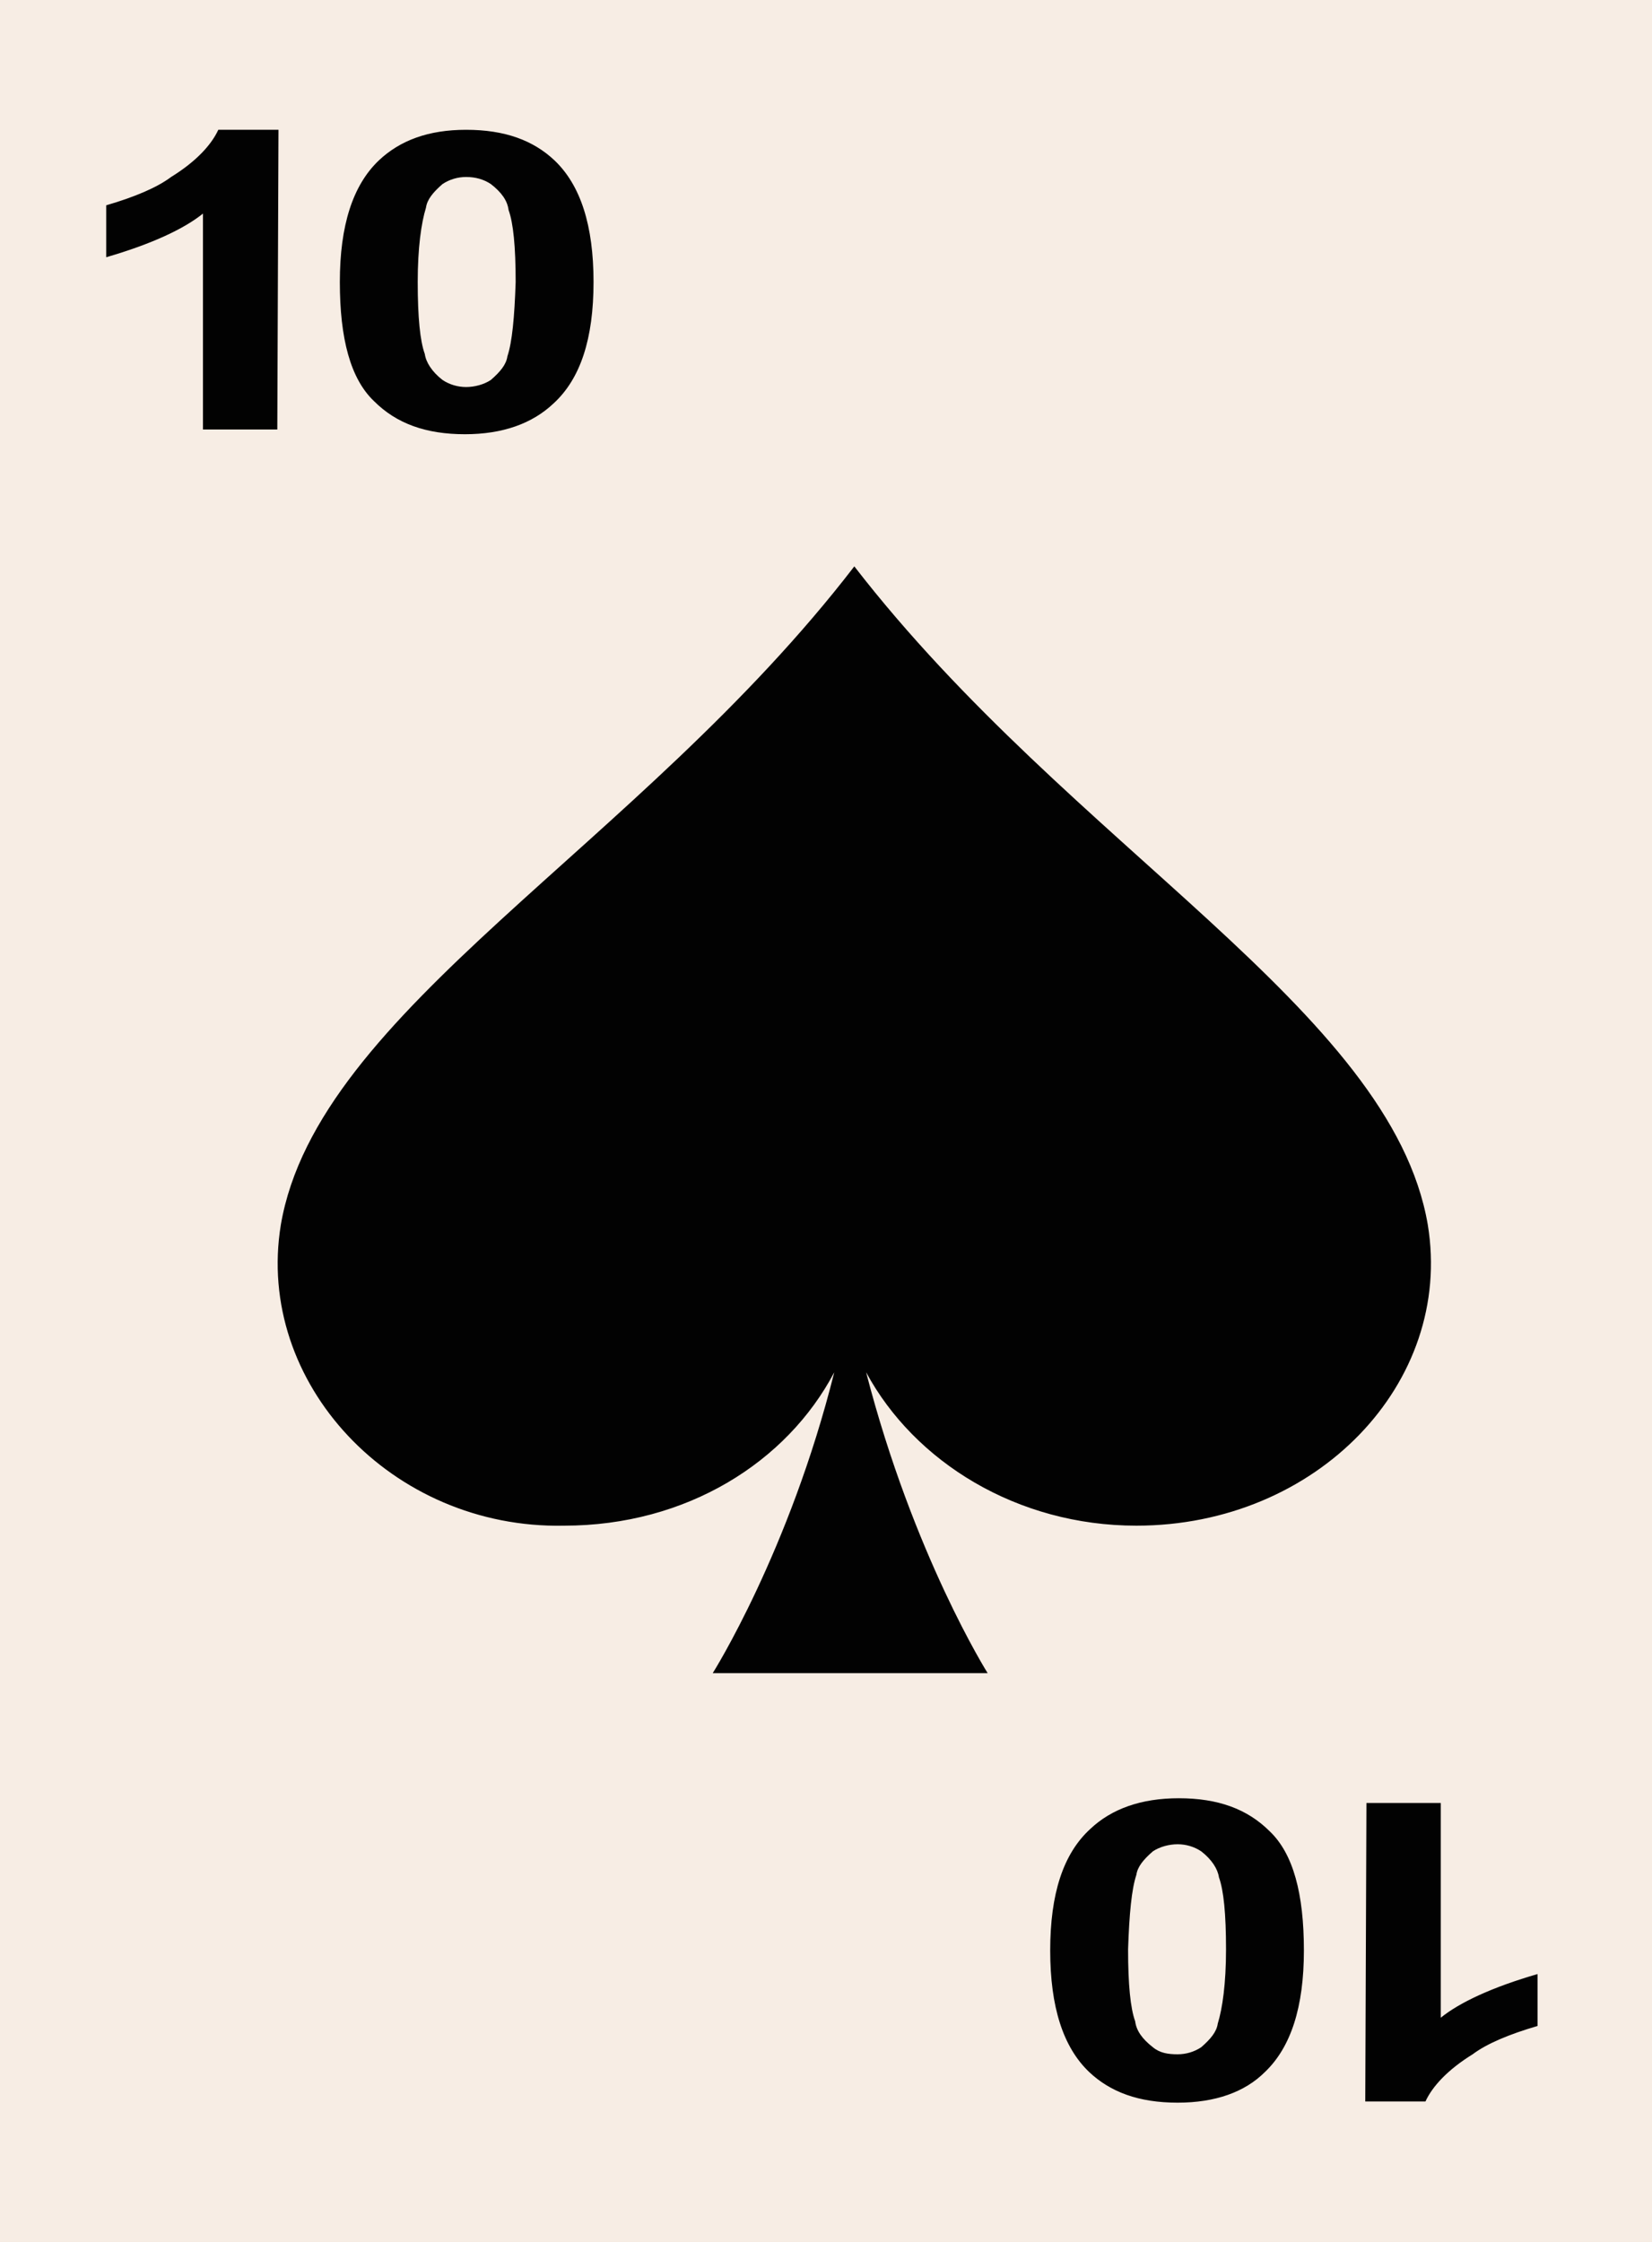
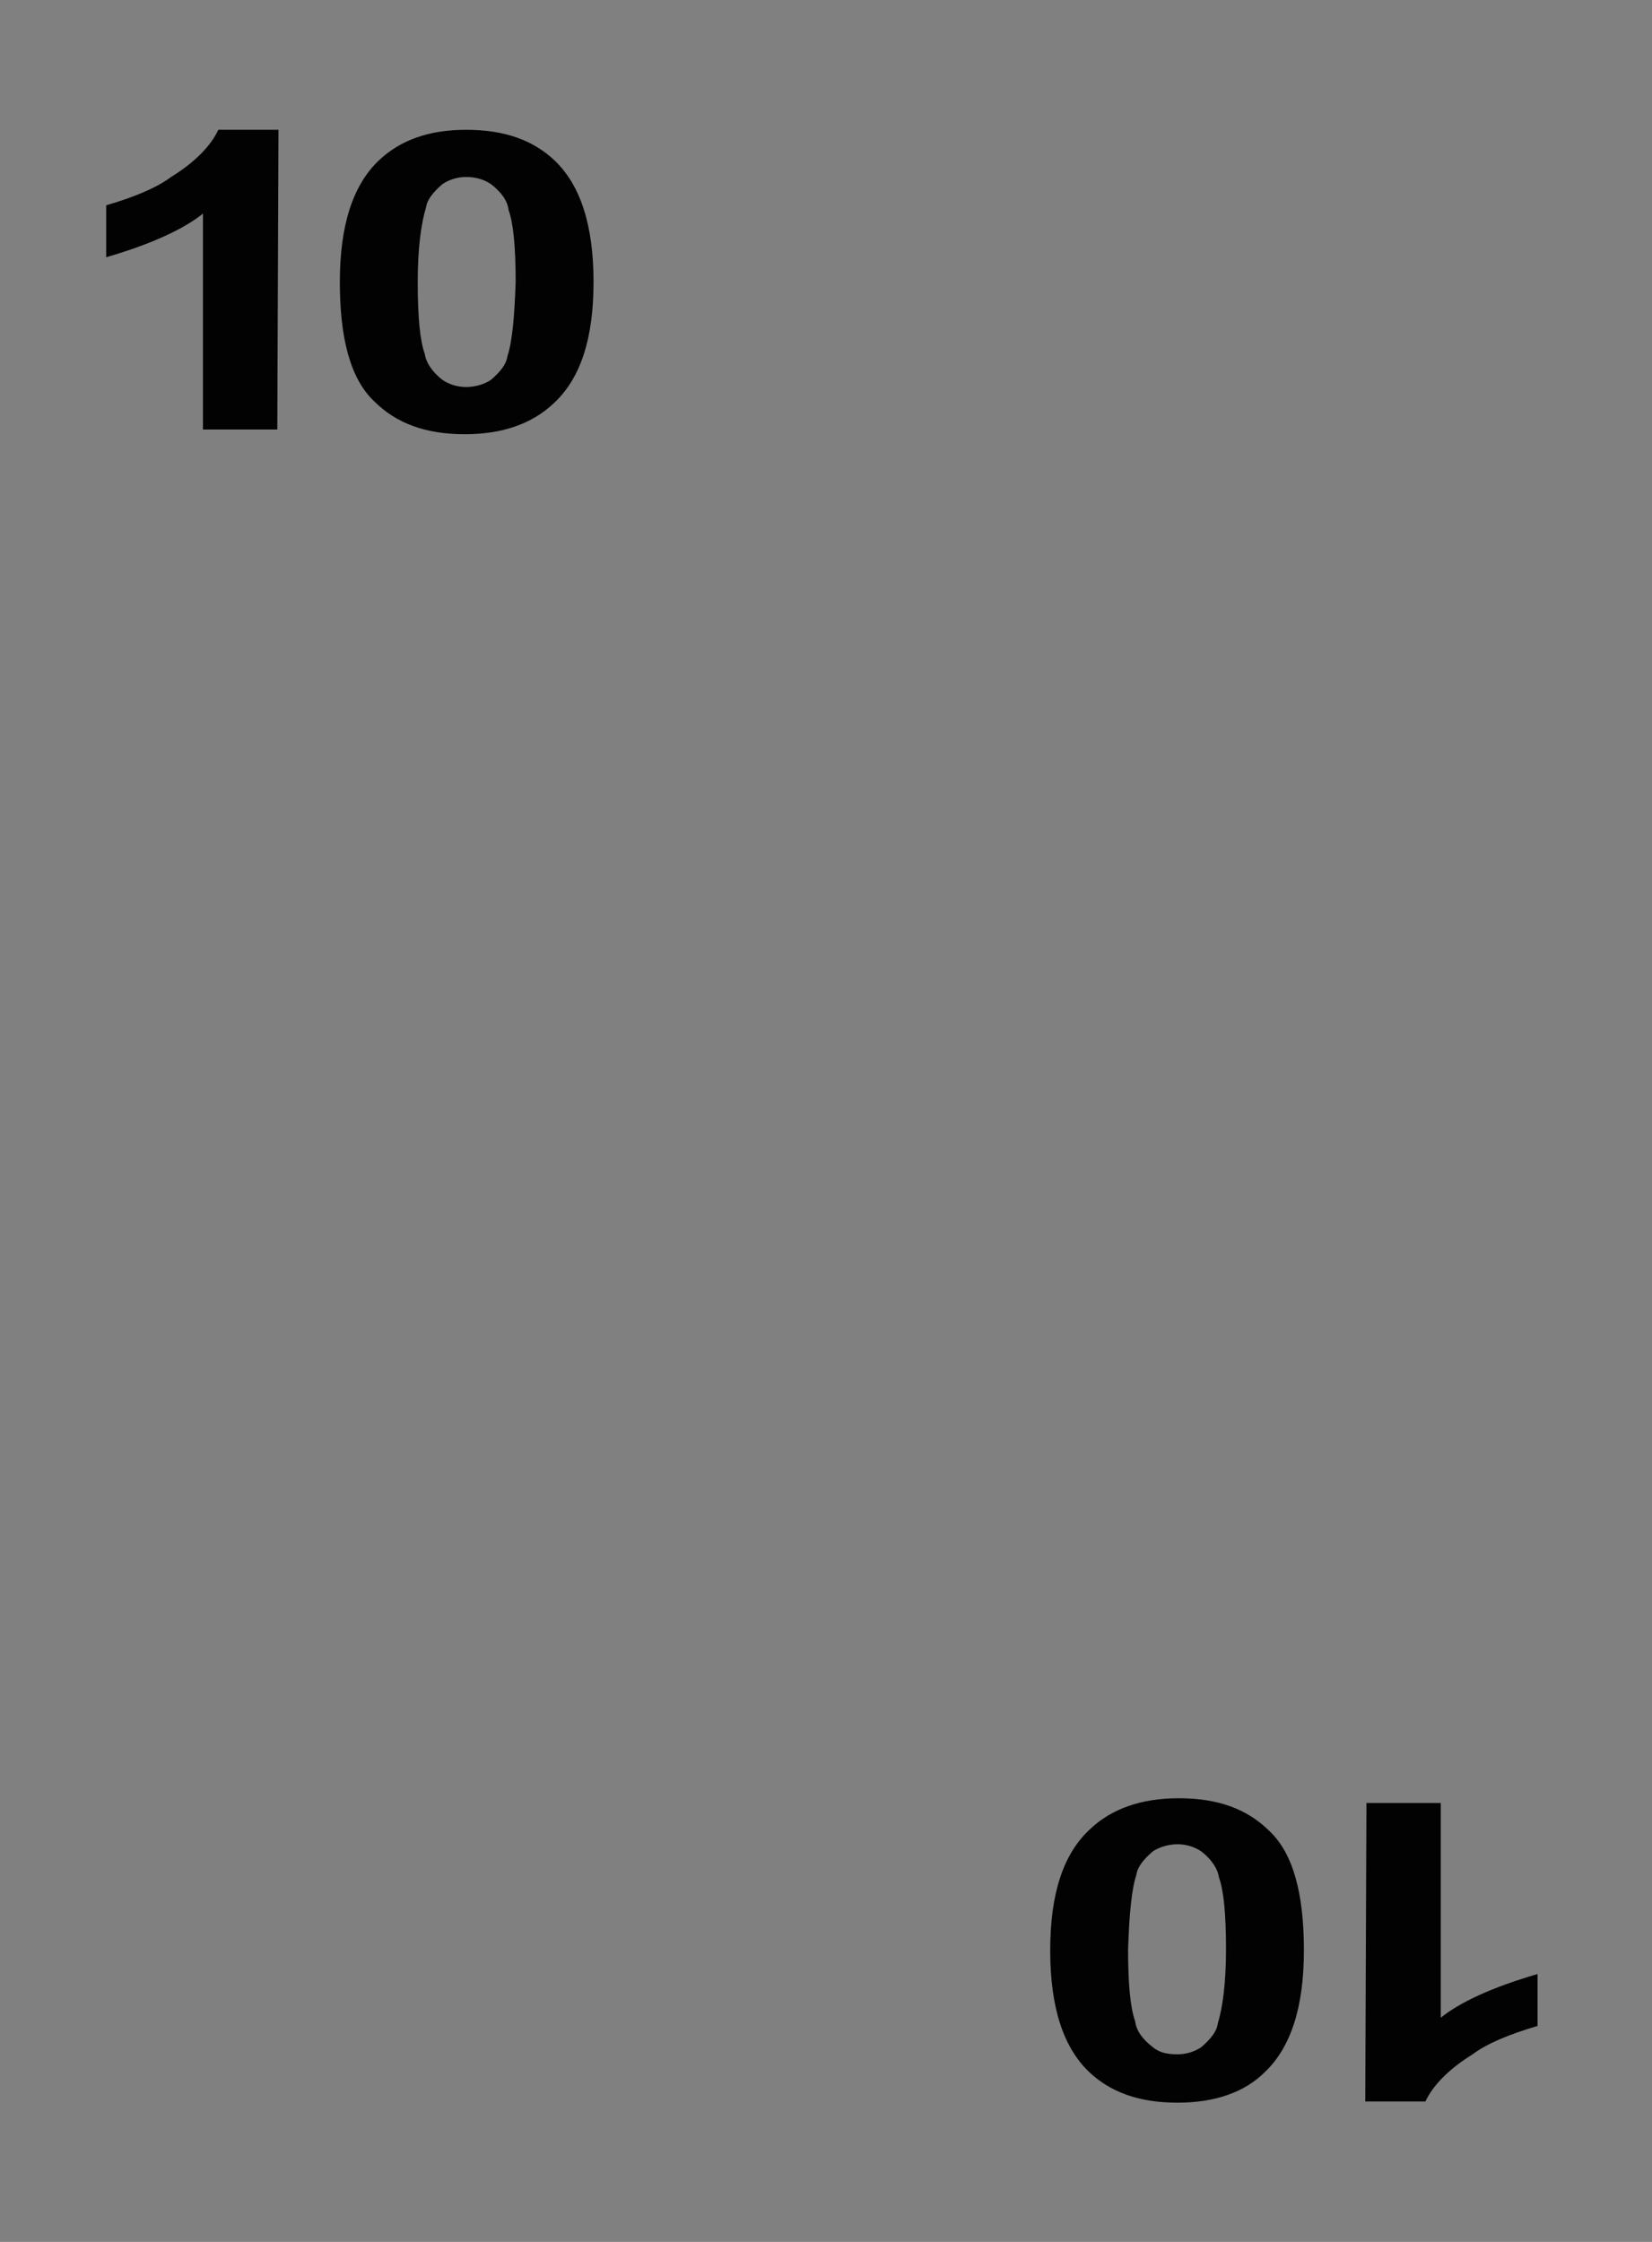
<svg xmlns="http://www.w3.org/2000/svg" version="1.1" id="Layer_1" x="0px" y="0px" width="140px" height="190px" viewBox="0 0 140 190" enable-background="new 0 0 140 190" xml:space="preserve">
  <rect x="0" y="0" width="140" height="190" fill="#808080" stroke="none" />
  <g>
-     <path fill="#F7EDE4" d="M-1260,0h140v190h-140V0z M-1120,0h140v190h-140V0z M-980,0h140v190h-140V0z M-840,0h140v190h-140V0z    M-700,0h140v190h-140V0z M-560,0h140v190h-140V0z M-420,0h140v190h-140V0z M-280,0h140v190h-140V0z M-140,0H0v190h-140V0z M0,0   h140v190H0V0z M140,0h140v190H140V0z M280,0h140v190H280V0z M420,0h140v190H420V0z M-1260-380h140v190h-140V-380z M-1120-380h140   v190h-140V-380z M-980-380h140v190h-140V-380z M-840-380h140v190h-140V-380z M-700-380h140v190h-140V-380z M-560-380h140v190h-140   V-380z M-420-380h140v190h-140V-380z M-280-380h140v190h-140V-380z M-140-380H0v190h-140V-380z M0-380h140v190H0V-380z M140-380   h140v190H140V-380z M280-380h140v190H280V-380z M420-380h140v190H420V-380z M-1260-190h140V0h-140V-190z M-1120-190h140V0h-140   V-190z M-980-190h140V0h-140V-190z M-840-190h140V0h-140V-190z M-700-190h140V0h-140V-190z M-560-190h140V0h-140V-190z M-420-190   h140V0h-140V-190z M-280-190h140V0h-140V-190z M-140-190H0V0h-140V-190z M0-190h140V0H0V-190z M140-190h140V0H140V-190z M280-190   h140V0H280V-190z M420-190h140V0H420V-190z M-1260,190h140v190h-140V190z M-1120,190h140v190h-140V190z M-980,190h140v190h-140V190   z M-840,190h140v190h-140V190z M-700,190h140v190h-140V190z M-560,190h140v190h-140V190z M-420,190h140v190h-140V190z M-280,190   h140v190h-140V190z M-140,190H0v190h-140V190z M0,190h140v190H0V190z M140,190h140v190H140V190z M280,190h140v190H280V190z    M420,190h140v190H420V190z M-1120,380h140v190h-140V380z M-1260,380h140v190h-140V380z" />
-     <path fill="#F7EDE4" d="M-1260,0h140v190h-140V0z M-1120,0h140v190h-140V0z M-980,0h140v190h-140V0z M-840,0h140v190h-140V0z    M-700,0h140v190h-140V0z M-560,0h140v190h-140V0z M-420,0h140v190h-140V0z M-280,0h140v190h-140V0z M-140,0H0v190h-140V0z M0,0   h140v190H0V0z M140,0h140v190H140V0z M280,0h140v190H280V0z M420,0h140v190H420V0z M-1260-380h140v190h-140V-380z M-1120-380h140   v190h-140V-380z M-980-380h140v190h-140V-380z M-840-380h140v190h-140V-380z M-700-380h140v190h-140V-380z M-560-380h140v190h-140   V-380z M-420-380h140v190h-140V-380z M-280-380h140v190h-140V-380z M-140-380H0v190h-140V-380z M0-380h140v190H0V-380z M140-380   h140v190H140V-380z M280-380h140v190H280V-380z M420-380h140v190H420V-380z M-1260,190h140v190h-140V190z M-1120,190h140v190h-140   V190z M-980,190h140v190h-140V190z M-840,190h140v190h-140V190z M-700,190h140v190h-140V190z M-560,190h140v190h-140V190z    M-420,190h140v190h-140V190z M-280,190h140v190h-140V190z M-140,190H0v190h-140V190z M0,190h140v190H0V190z M140,190h140v190H140   V190z M280,190h140v190H280V190z M420,190h140v190H420V190z M-1260-190h140V0h-140V-190z M-1120-190h140V0h-140V-190z M-980-190   h140V0h-140V-190z M-840-190h140V0h-140V-190z M-700-190h140V0h-140V-190z M-560-190h140V0h-140V-190z M-420-190h140V0h-140V-190z    M-280-190h140V0h-140V-190z M-140-190H0V0h-140V-190z M0-190h140V0H0V-190z M140-190h140V0H140V-190z M280-190h140V0H280V-190z    M420-190h140V0H420V-190z" />
    <path fill="#020202" d="M-1090.2,30.9v4.5h-19.3c0.2-1.6,0.8-3.3,1.9-4.8c1.6-2.1,3.7-4.1,6.2-6.1c1.7-1.3,3.2-2.7,4.6-4.2   c0.7-1,1.1-2,1.1-3c0.1-0.9-0.2-1.7-1-2.5c-0.5-0.5-1.5-0.9-2.7-0.9c-1.2,0-2.3,0.4-2.7,0.9c-0.8,1-1.2,2-1.2,3.1l-5.5-0.5   c0.3-2.7,1.4-4.6,3.1-5.7c1.4-1.1,3.8-1.7,6.5-1.8c2.9,0,5.4,0.8,6.6,2c1.7,1.5,2.6,3.3,2.4,5c0,1.1-0.2,2.2-0.6,3.3   c-0.5,1.1-1.3,2.2-2.2,3.2c-1.1,1.1-2.3,2.2-3.6,3.2c-1.7,1.4-2.8,2.3-3.3,2.8c-0.4,0.4-0.8,0.9-1.1,1.3L-1090.2,30.9z    M-966.7,28.7l5.3-0.6c0,0.9,0.5,1.9,1.4,2.7c0.4,0.5,1.5,0.9,2.7,0.9c1.1,0,2.1-0.4,2.9-1.1c0.9-1,1.3-2,1.2-3.1   c0.1-1-0.3-2-1.1-2.9c-0.7-0.7-1.7-1.1-2.7-1.1c-0.9,0-1.8,0.2-2.5,0.4l0.6-3.9c1.4,0.1,2.7-0.3,3.4-0.9c0.8-0.7,1.3-1.6,1.2-2.4   c0.1-0.7-0.2-1.4-0.9-2c-0.4-0.5-1.3-0.8-2.3-0.8c-0.9,0-1.7,0.3-2.4,0.9c-0.8,0.8-1.2,1.6-1.2,2.5l-5.1-0.8   c0.2-1.2,0.8-2.5,1.7-3.7c0.6-0.8,1.6-1.5,2.9-2.1c1.2-0.5,2.7-0.8,4.3-0.8c2.7,0,4.9,0.8,6.5,2.3c1.4,1.3,2.1,2.7,2,4.2   c0.2,2-1.3,3.9-4.1,5.3c1.9,0.4,3.3,1.2,4,2.1c1,1.2,1.5,2.6,1.5,3.9c0.1,2-0.9,3.9-2.8,5.7c-1.8,1.6-4.1,2.3-6.9,2.3   c-2.7-0.1-5.2-0.8-6.4-2C-965.6,32.2-966.6,30.5-966.7,28.7L-966.7,28.7z M-817,35.4v-5.1h-11.8v-4.2l12.5-16.1h4.6v16h3.6v4.3   h-3.6v5.1L-817,35.4L-817,35.4z M-817,26.1v-8.7l-6.6,8.6L-817,26.1L-817,26.1z M-686.5,28.4l5.5-0.5c0.1,0.9,0.5,1.8,1.4,2.6   c0.8,0.6,1.7,1,2.7,1s2.1-0.4,2.9-1.2c0.9-1.2,1.3-2.5,1.2-3.7c0.1-1.2-0.3-2.4-1.2-3.5c-0.8-0.8-1.8-1.2-3.1-1.2   c-1.6,0-3,0.6-4.3,1.8l-4.5-0.6L-683,10h14.6v4.5h-10.3l-0.9,4.3c1-0.5,2.3-0.8,3.8-0.8c2.5,0,4.5,0.8,6.2,2.3   c1.8,1.9,2.7,4,2.5,6.1c0.1,1.9-0.6,3.8-2.1,5.6c-1.9,2.2-4.5,3.3-7.8,3.3c-2.7,0-5.2-0.7-6.5-1.9   C-685.4,31.9-686.4,30.2-686.5,28.4L-686.5,28.4z M-528,16.3l-5.3,0.5c0-0.7-0.4-1.5-1-2.1c-0.4-0.4-1.2-0.7-2.1-0.7   c-1.2,0-2.2,0.5-2.9,1.4s-1.3,2.8-1.5,5.7c1.4-1.4,3.1-2.1,5.1-2.1c2.3,0,4.3,0.8,5.9,2.3c1.8,1.9,2.6,3.9,2.5,6   c0.2,2.1-0.7,4.3-2.6,6.2c-1.7,1.6-4,2.3-6.6,2.3c-2.9,0-5.3-1-7.2-3s-2.8-5.2-2.8-9.8s0.9-8,2.8-10s4.4-3.1,7.6-3.1   c2.3,0,4.4,0.6,5.5,1.6C-529.1,13.1-528.2,14.7-528,16.3L-528,16.3z M-540.6,26.9c-0.1,1.2,0.3,2.5,1.2,3.6   c0.8,0.9,1.8,1.3,2.8,1.3s1.9-0.3,2.6-1c0.8-1.1,1.2-2.3,1-3.4c0.2-1.2-0.2-2.5-1-3.6c-0.7-0.8-1.7-1.1-2.7-1.1   c-1.1,0-2,0.4-2.7,1.1C-540.3,24.7-540.7,25.8-540.6,26.9L-540.6,26.9z M-400.8,14.5V10h18.8v3.5c-2,1.9-3.6,3.8-4.7,5.8   c-1.7,2.6-2.9,5.3-3.7,8c-0.8,2.5-1.2,5.1-1.3,7.6h-5.3c0.1-3.6,0.9-7.2,2.5-10.7c1.4-3.3,3.4-6.6,6.2-9.7L-400.8,14.5L-400.8,14.5   z M-255.3,21.7c-1.5-0.6-2.6-1.3-3.1-2.2c-0.7-1-1-2-1-3c-0.1-1.6,0.6-3.2,2.2-4.7c1.8-1.7,6.1-2.3,9.6-1.5   c1.4,0.3,2.5,0.8,3.2,1.5c1.6,1.4,2.4,3,2.3,4.7c0,1.1-0.3,2.1-1,3.1c-0.6,0.8-1.6,1.5-2.9,2.1c1.7,0.6,3,1.5,3.7,2.5   c0.9,1.2,1.3,2.5,1.2,3.7c0.2,2-0.7,3.9-2.5,5.7c-1.7,1.5-4,2.2-6.8,2.2c-2.7,0-5.2-0.7-6.5-1.8c-2.2-1.8-3.3-3.8-3.1-5.9   c0-1.3,0.4-2.5,1.2-3.8C-258.4,23.4-257.1,22.4-255.3,21.7L-255.3,21.7z M-254.7,27.7c-0.1,1.1,0.3,2.1,1.2,3.1   c0.8,0.8,1.7,1.1,2.9,1.1s2.1-0.4,2.8-1.1c0.8-1,1.2-2,1.1-3.1c0.1-1-0.3-2-1.1-2.9c-0.7-0.7-1.7-1.1-2.9-1.1c-1.3,0-2.4,0.4-3,1.2   C-254.4,25.9-254.7,26.8-254.7,27.7z M-254.2,16.9c-0.1,0.8,0.2,1.6,0.9,2.3c0.5,0.6,2.1,1,3.5,0.7c0.7-0.1,1.2-0.4,1.5-0.7   c0.7-0.7,1.1-1.5,1-2.3c0.1-0.8-0.3-1.5-0.9-2.2c-0.4-0.5-1.4-0.8-2.5-0.8s-2.1,0.3-2.5,0.8C-253.9,15.4-254.2,16.1-254.2,16.9z    M-129.4,29.5l5.3-0.5c0,0.7,0.4,1.5,1,2.1c0.4,0.4,1.2,0.7,2.2,0.7c1.1,0,2.1-0.5,2.9-1.4s1.3-2.8,1.5-5.7   c-1.4,1.4-3.1,2.1-5.3,2.1s-4.2-0.8-5.8-2.3c-1.8-1.9-2.6-3.9-2.4-6c-0.2-2.1,0.7-4.3,2.6-6.2c1.7-1.6,4-2.3,6.6-2.3   c2.9,0,5.3,1,7.2,3s2.8,5.2,2.8,9.8s-1,8-2.9,10s-4.5,3.1-7.6,3.1c-2.3,0-4.4-0.6-5.5-1.6C-128.4,32.8-129.3,31.2-129.4,29.5   L-129.4,29.5z M-116.9,18.9c0.1-1.2-0.3-2.5-1.2-3.6c-0.8-0.9-1.8-1.3-2.8-1.3s-1.9,0.4-2.5,1.1c-0.8,1.1-1.2,2.3-1,3.5   c-0.1,1.2,0.3,2.4,1.2,3.6c0.7,0.8,1.7,1.1,2.8,1.1c1.1,0,2-0.4,2.7-1.1C-117.1,21.1-116.8,20-116.9,18.9z M23.5,36.4h-6.3V18.1   c-1.6,1.3-4.4,2.6-8.2,3.7v-4.4c2.4-0.7,4.3-1.5,5.5-2.4c2.1-1.3,3.4-2.7,4-4h5.1L23.5,36.4z M39.5,11c3.3,0,5.7,0.9,7.5,2.6   c2.2,2.1,3.3,5.5,3.3,10.3s-1.1,8.2-3.4,10.3c-1.8,1.7-4.3,2.6-7.5,2.6c-3.3,0-5.8-0.9-7.7-2.8c-2-1.9-2.9-5.3-2.9-10.1   s1.1-8.2,3.3-10.3C33.9,11.9,36.3,11,39.5,11L39.5,11z M39.5,15c-0.7,0-1.4,0.2-2,0.6c-0.8,0.7-1.3,1.3-1.4,2   c-0.4,1.3-0.7,3.4-0.7,6.3c0,3,0.2,5,0.6,6.1c0.1,0.7,0.6,1.5,1.5,2.2c0.6,0.4,1.3,0.6,2,0.6s1.5-0.2,2.1-0.6   c0.8-0.7,1.3-1.3,1.4-2c0.4-1.2,0.6-3.3,0.7-6.3c0-3-0.2-5-0.6-6.1c-0.1-0.8-0.6-1.5-1.5-2.2C41,15.2,40.3,15,39.5,15z    M-1221.1,35.3h-6.3l-2.5-5.7h-11.7l-2.2,5.7h-6.2l11.2-25.3h6.1L-1221.1,35.3z M-1231.8,25.3l-4-9.4l-3.9,9.4H-1231.8z    M-1010.5,156.9v-4.5h19.3c-0.2,1.6-0.8,3.3-1.9,4.8c-1.6,2.1-3.7,4.1-6.2,6.1c-1.7,1.3-3.2,2.7-4.6,4.2c-0.7,1-1.1,2-1.1,3   c-0.1,0.9,0.2,1.7,1,2.5c0.5,0.5,1.5,0.9,2.7,0.9c1.2,0,2.3-0.4,2.7-0.9c0.8-1,1.2-2,1.2-3.1l5.5,0.5c-0.3,2.7-1.4,4.6-3.1,5.7   c-1.4,1.1-3.8,1.7-6.5,1.8c-2.9,0-5.4-0.8-6.6-2c-1.7-1.5-2.6-3.3-2.4-5c0-1.1,0.2-2.2,0.6-3.3c0.5-1.1,1.3-2.2,2.2-3.2   c1.1-1.1,2.3-2.2,3.6-3.2c1.7-1.4,2.8-2.3,3.3-2.8c0.4-0.4,0.8-0.9,1.1-1.3L-1010.5,156.9L-1010.5,156.9z M-850.6,159.5l-5.3,0.6   c0-0.9-0.5-1.9-1.4-2.7c-0.4-0.5-1.5-0.9-2.7-0.9c-1.1,0-2.1,0.4-2.9,1.1c-0.9,1-1.3,2-1.2,3.1c-0.1,1,0.3,2,1.1,2.9   c0.7,0.7,1.7,1.1,2.7,1.1c0.9,0,1.8-0.2,2.5-0.4l-0.6,3.9c-1.4-0.1-2.7,0.3-3.4,0.9c-0.8,0.7-1.3,1.6-1.2,2.4   c-0.1,0.7,0.2,1.4,0.9,2c0.4,0.5,1.3,0.8,2.3,0.8c0.9,0,1.7-0.3,2.4-0.9c0.8-0.8,1.2-1.6,1.2-2.5l5.1,0.8c-0.2,1.2-0.8,2.5-1.7,3.7   c-0.6,0.8-1.6,1.5-2.9,2.1c-1.2,0.5-2.7,0.8-4.3,0.8c-2.7,0-4.9-0.8-6.5-2.3c-1.4-1.3-2.1-2.7-2-4.2c-0.2-2,1.3-3.9,4.1-5.3   c-1.9-0.4-3.3-1.2-4-2.1c-1-1.2-1.5-2.6-1.5-3.9c-0.1-2,0.9-3.9,2.8-5.7c1.8-1.6,4.1-2.3,6.9-2.3c2.7,0.1,5.2,0.8,6.4,2   C-851.8,155.9-850.7,157.7-850.6,159.5L-850.6,159.5z M-720.9,152.4v5.1h11.8v4.2l-12.5,16.1h-4.6v-16h-3.6v-4.3h3.6v-5.1H-720.9z    M-720.9,161.7v8.7l6.6-8.6L-720.9,161.7L-720.9,161.7z M-569.1,159.3l-5.5,0.5c-0.1-0.9-0.5-1.8-1.4-2.6c-0.8-0.6-1.7-1-2.7-1   s-2.1,0.4-2.9,1.2c-0.9,1.2-1.3,2.5-1.2,3.7c-0.1,1.2,0.3,2.4,1.2,3.5c0.8,0.8,1.8,1.2,3.1,1.2c1.6,0,3-0.6,4.3-1.8l4.5,0.6   l-2.8,13.1h-14.6v-4.5h10.3l0.9-4.3c-1,0.5-2.3,0.8-3.8,0.8c-2.5,0-4.5-0.8-6.2-2.3c-1.8-1.9-2.7-4-2.5-6.1   c-0.1-1.9,0.6-3.8,2.1-5.6c1.9-2.2,4.5-3.3,7.8-3.3c2.7,0,5.2,0.7,6.5,1.9C-570.2,155.8-569.2,157.5-569.1,159.3L-569.1,159.3z    M-447.2,171.9l5.3-0.5c0,0.7,0.4,1.5,1,2.1c0.4,0.4,1.2,0.7,2.1,0.7c1.2,0,2.2-0.5,2.9-1.4s1.3-2.8,1.5-5.7   c-1.4,1.4-3.1,2.1-5.1,2.1c-2.3,0-4.3-0.8-5.9-2.3c-1.8-1.9-2.6-3.9-2.5-6c-0.2-2.1,0.7-4.3,2.6-6.2c1.7-1.6,4-2.3,6.6-2.3   c2.9,0,5.3,1,7.2,3s2.8,5.2,2.8,9.8s-0.9,8-2.8,10s-4.4,3.1-7.6,3.1c-2.3,0-4.4-0.6-5.5-1.6C-446.1,175.1-447,173.5-447.2,171.9   L-447.2,171.9z M-434.6,161.3c0.1-1.2-0.3-2.5-1.2-3.6c-0.8-0.9-1.8-1.3-2.8-1.3s-1.9,0.3-2.6,1c-0.8,1.1-1.2,2.3-1,3.4   c-0.2,1.2,0.2,2.5,1,3.6c0.7,0.8,1.7,1.1,2.7,1.1c1.1,0,2-0.4,2.7-1.1C-435,163.5-434.5,162.4-434.6,161.3L-434.6,161.3z    M-288,172.8v4.5h-18.9v-3.5c2-1.9,3.6-3.8,4.7-5.8c1.7-2.6,2.9-5.3,3.7-8c0.8-2.5,1.2-5.1,1.3-7.6h5.3c-0.1,3.6-0.9,7.2-2.5,10.7   c-1.4,3.3-3.4,6.6-6.2,9.7L-288,172.8L-288,172.8z M-152.1,166.5c1.5,0.6,2.6,1.3,3.1,2.2c0.7,1,1,2,1,3c0.1,1.6-0.6,3.2-2.2,4.7   c-1.8,1.7-6.1,2.3-9.6,1.5c-1.4-0.3-2.5-0.8-3.2-1.5c-1.6-1.4-2.4-3-2.3-4.7c0-1.1,0.3-2.1,1-3.1c0.6-0.8,1.6-1.5,2.9-2.1   c-1.7-0.6-3-1.5-3.7-2.5c-0.9-1.2-1.3-2.5-1.2-3.7c-0.2-2,0.7-3.9,2.5-5.7c1.7-1.5,4-2.2,6.8-2.2c2.7,0,5.2,0.7,6.5,1.8   c2.2,1.8,3.3,3.8,3.1,5.9c0,1.3-0.4,2.5-1.2,3.8C-149,164.8-150.3,165.8-152.1,166.5L-152.1,166.5z M-152.7,160.5   c0.1-1.1-0.3-2.1-1.2-3.1c-0.8-0.8-1.7-1.1-2.9-1.1s-2.1,0.4-2.8,1.1c-0.8,1-1.2,2-1.1,3.1c-0.1,1,0.3,2,1.1,2.9   c0.7,0.7,1.7,1.1,2.9,1.1c1.3,0,2.4-0.4,3-1.2C-153.1,162.3-152.7,161.4-152.7,160.5z M-153.3,171.4c0.1-0.8-0.2-1.6-0.9-2.3   c-0.5-0.6-2.1-1-3.5-0.7c-0.7,0.1-1.2,0.4-1.5,0.7c-0.7,0.7-1.1,1.5-1,2.3c-0.1,0.8,0.3,1.5,0.9,2.2c0.4,0.5,1.4,0.8,2.5,0.8   s2.1-0.3,2.5-0.8C-153.5,172.9-153.2,172.1-153.3,171.4z M-17.4,158.7l-5.3,0.5c0-0.7-0.4-1.5-1-2.1c-0.4-0.4-1.2-0.7-2.2-0.7   c-1.1,0-2.1,0.5-2.9,1.4s-1.3,2.8-1.5,5.7c1.4-1.4,3.1-2.1,5.3-2.1c2.2,0,4.2,0.8,5.8,2.3c1.8,1.9,2.6,3.9,2.4,6   c0.2,2.1-0.7,4.3-2.6,6.2c-1.7,1.6-4,2.3-6.6,2.3c-2.9,0-5.3-1-7.2-3s-2.8-5.2-2.8-9.8s1-8,2.9-10s4.5-3.1,7.6-3.1   c2.3,0,4.4,0.6,5.5,1.6C-18.4,155.4-17.5,157-17.4,158.7L-17.4,158.7z M-29.9,169.3c-0.1,1.2,0.3,2.5,1.2,3.6   c0.8,0.9,1.8,1.3,2.8,1.3s1.9-0.4,2.5-1.1c0.8-1.1,1.2-2.3,1-3.5c0.1-1.2-0.3-2.4-1.2-3.6c-0.7-0.8-1.7-1.1-2.7-1.1   c-1.1,0-2,0.4-2.7,1.1C-29.7,167.1-30,168.2-29.9,169.3L-29.9,169.3z M115.8,152.8h6.3V171c1.6-1.3,4.4-2.6,8.2-3.7v4.4   c-2.4,0.7-4.3,1.5-5.5,2.4c-2.1,1.3-3.4,2.7-4,4h-5.1L115.8,152.8L115.8,152.8z M99.8,178.2c-3.3,0-5.7-0.9-7.5-2.6   c-2.2-2.1-3.3-5.5-3.3-10.3s1.1-8.2,3.4-10.3c1.8-1.7,4.3-2.6,7.5-2.6c3.3,0,5.8,0.9,7.7,2.8c2,1.9,2.9,5.3,2.9,10.1   s-1.1,8.2-3.3,10.3C105.5,177.3,103,178.2,99.8,178.2L99.8,178.2z M99.8,174.1c0.7,0,1.4-0.2,2-0.6c0.8-0.7,1.3-1.3,1.4-2   c0.4-1.3,0.7-3.4,0.7-6.3c0-3-0.2-5-0.6-6.1c-0.1-0.7-0.6-1.5-1.5-2.2c-0.6-0.4-1.3-0.6-2-0.6s-1.5,0.2-2.1,0.6   c-0.8,0.7-1.3,1.3-1.4,2c-0.4,1.2-0.6,3.3-0.7,6.3c0,3,0.2,5,0.6,6.1c0.1,0.8,0.6,1.5,1.5,2.2C98.3,174,99,174.1,99.8,174.1z" />
  </g>
  <g>
-     <path fill-rule="evenodd" clip-rule="evenodd" fill="#020202" d="M23.8,103.8c3.1-18.2,30.3-32,48.6-55.8   c18.4,23.8,45.5,37.6,48.6,55.8c2.2,13.4-9.4,25.5-24.7,25.5c-10.1,0-18.8-5.4-22.9-13c4,15.5,10.3,25.5,10.3,25.5H60.4   c0,0,6.5-10.3,10.3-25.5c-4,7.6-12.5,13-22.9,13C33.2,129.6,21.6,117.2,23.8,103.8z" />
-   </g>
+     </g>
</svg>